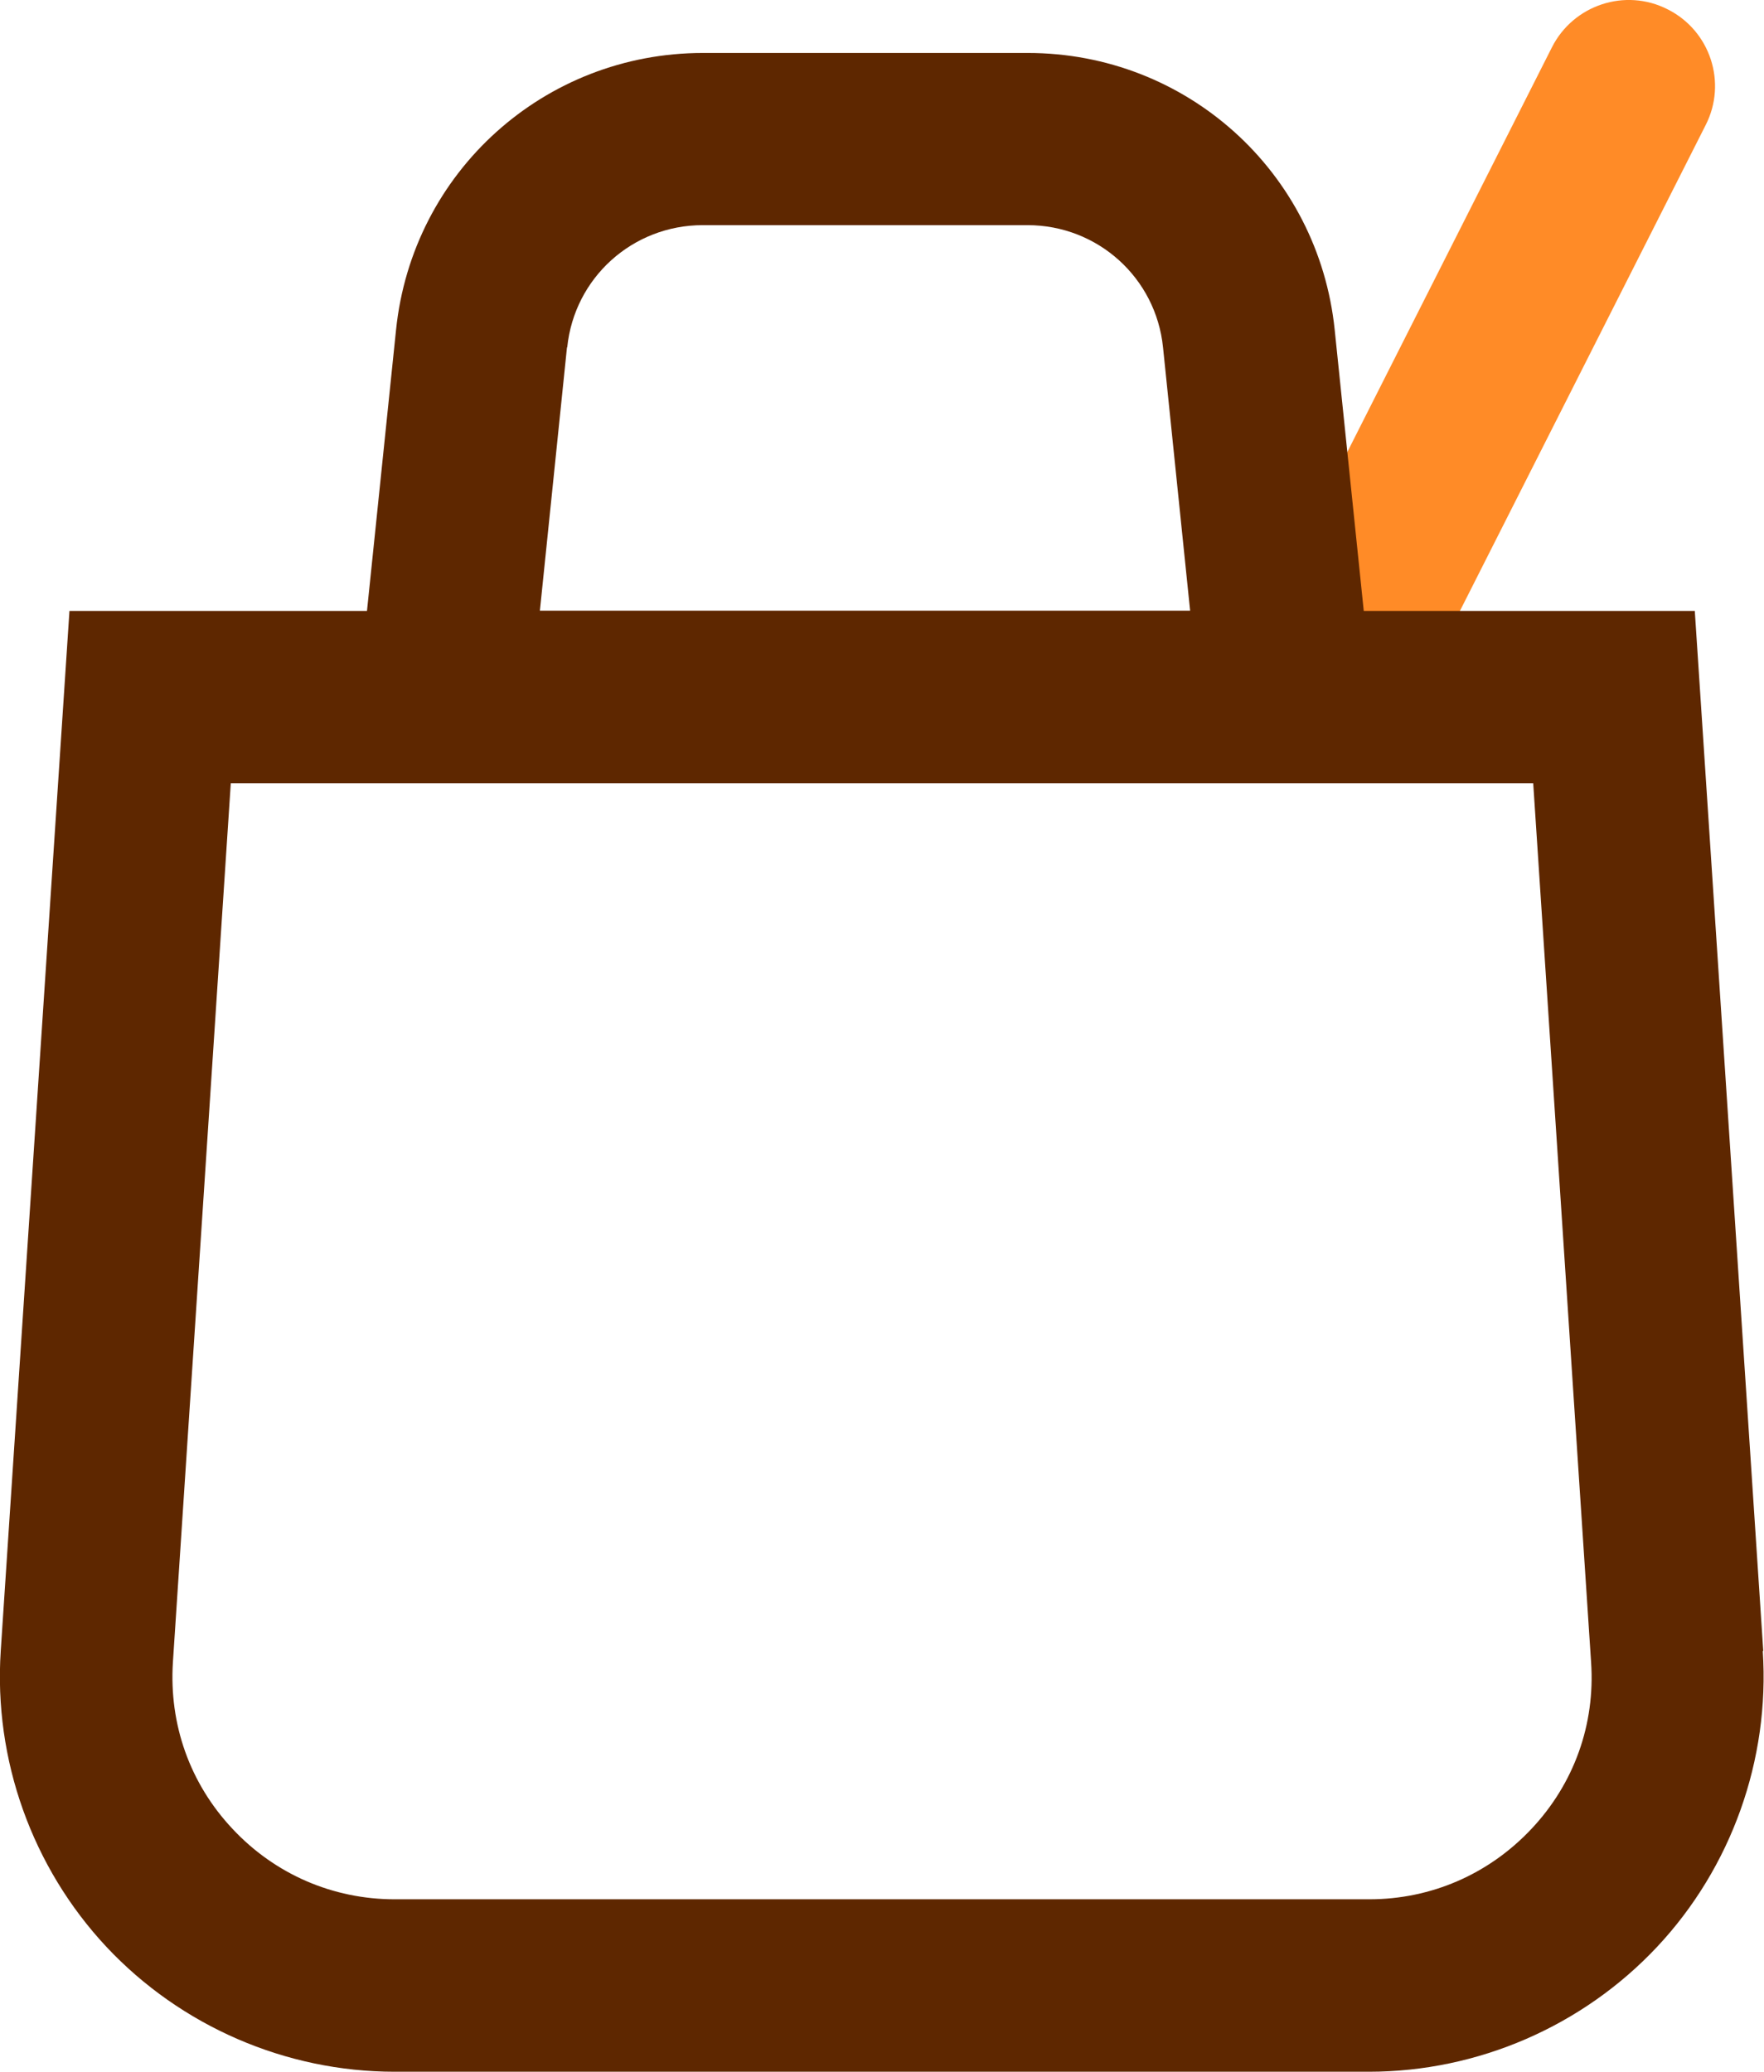
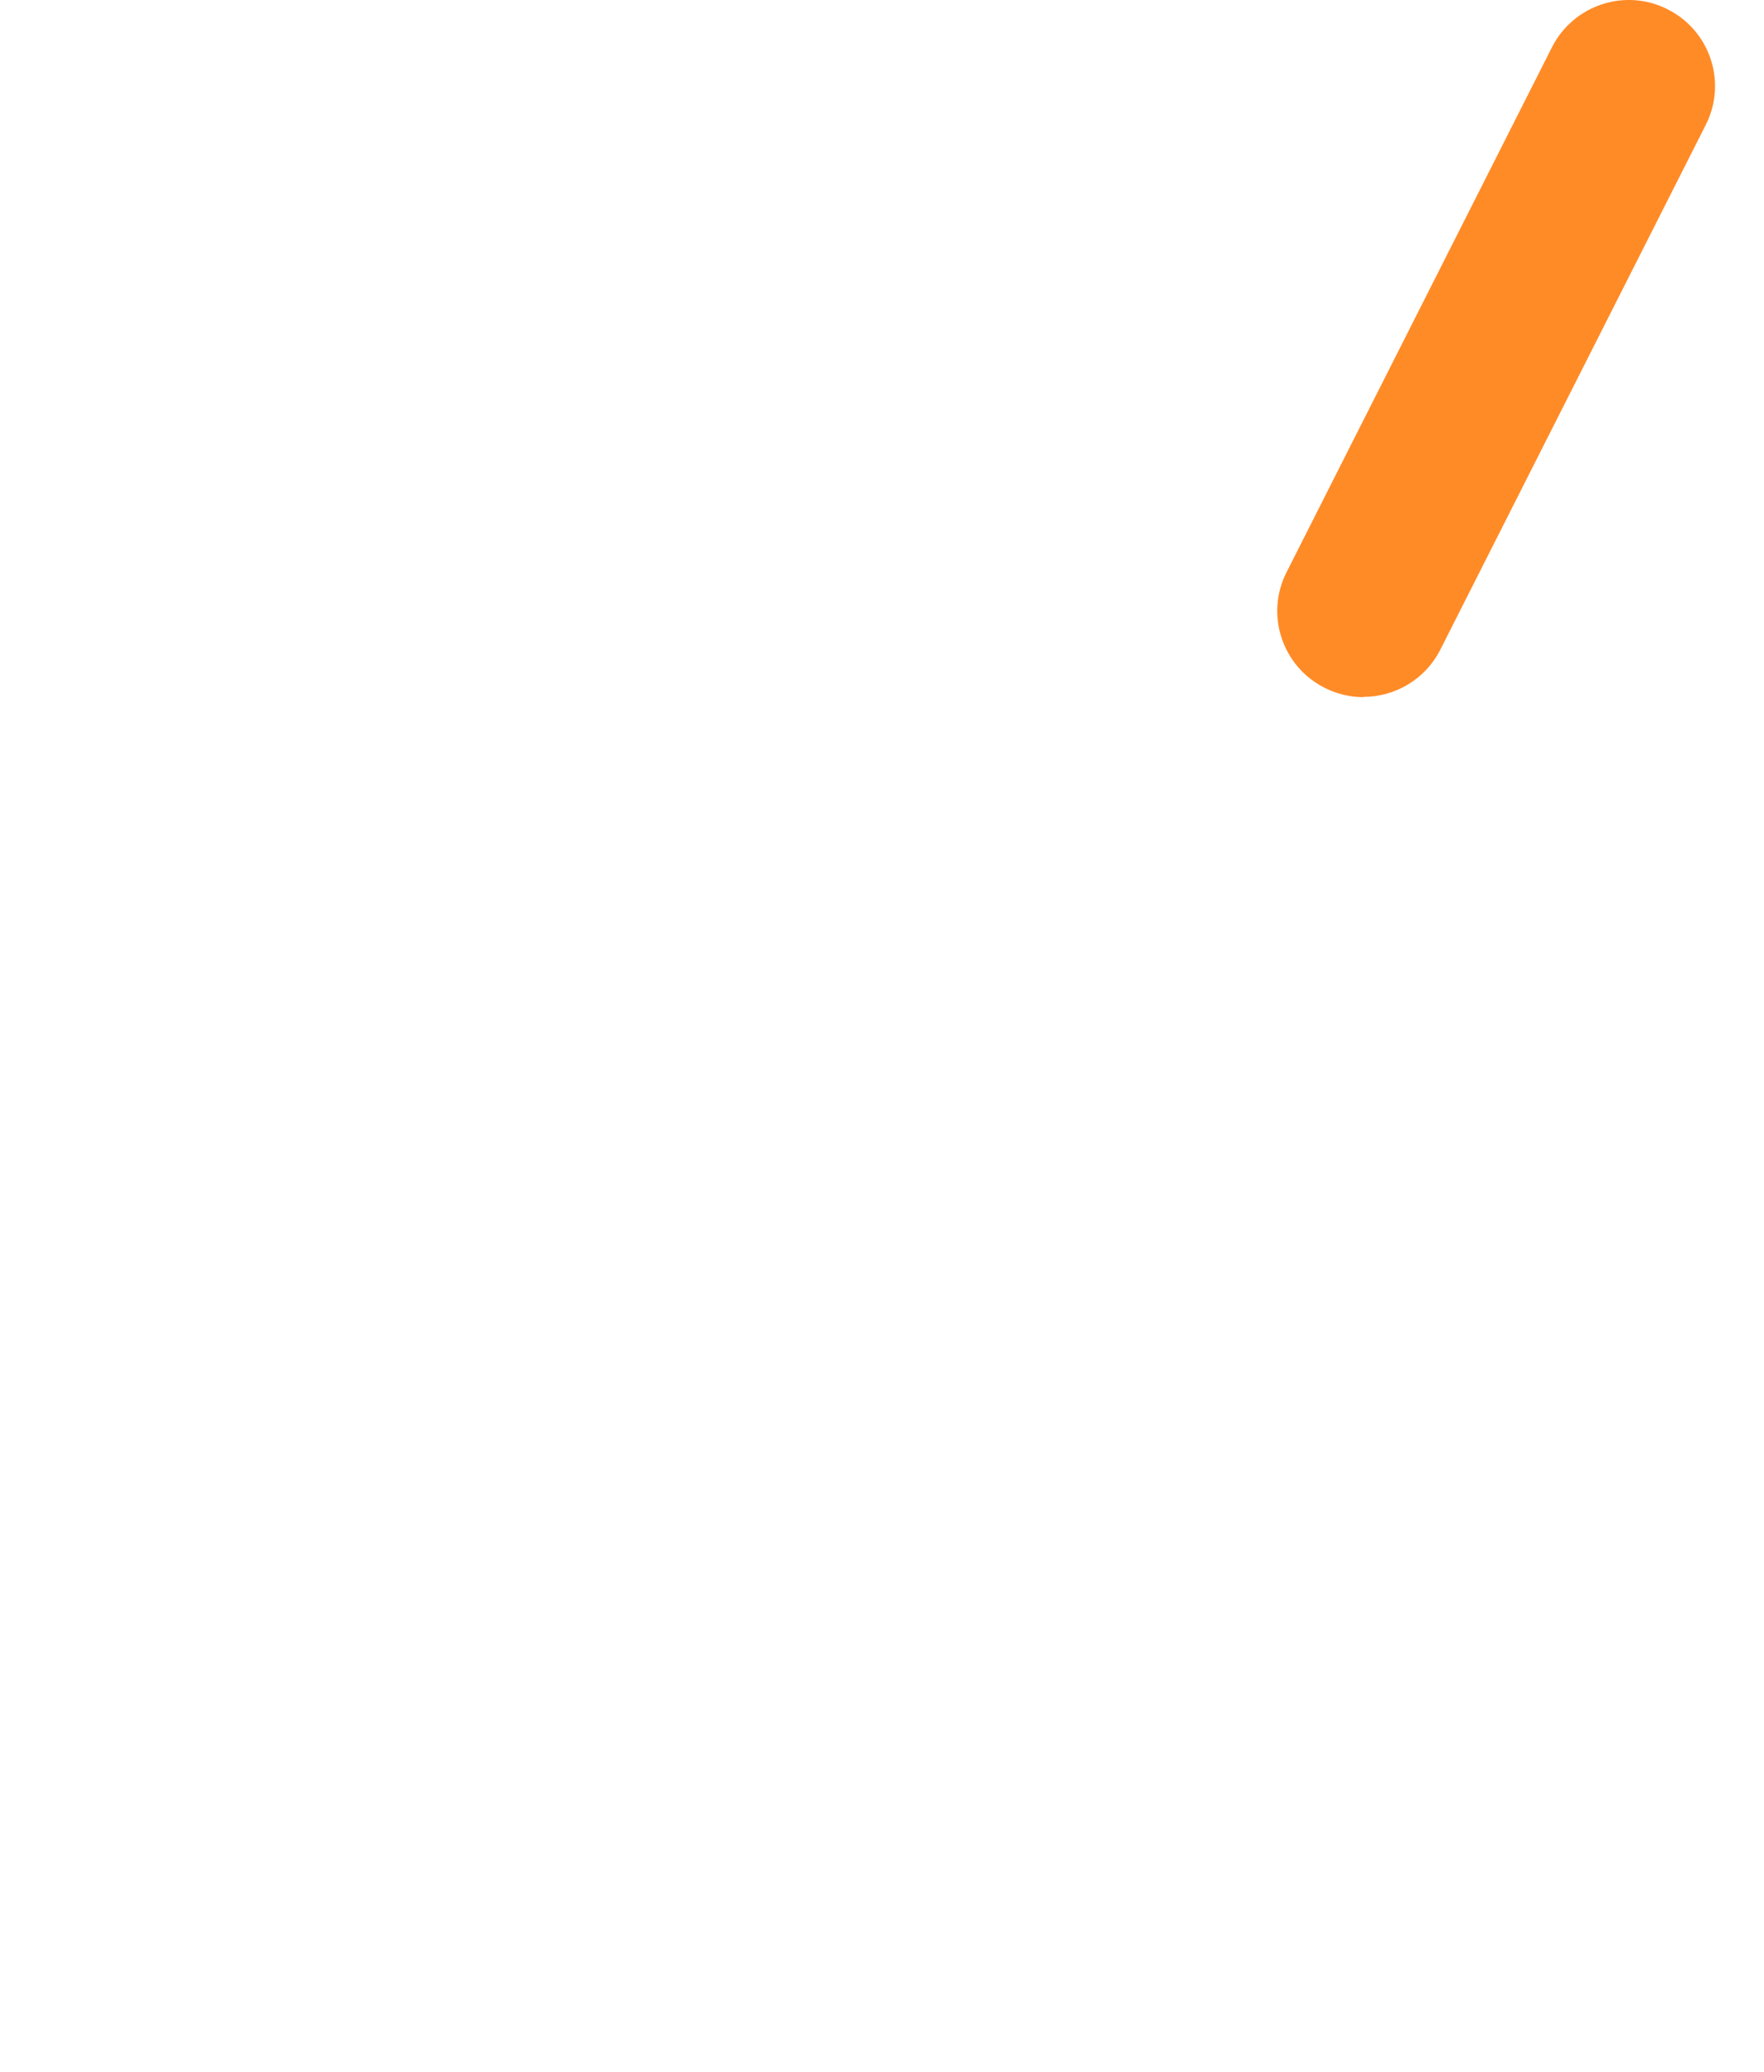
<svg xmlns="http://www.w3.org/2000/svg" id="Calque_2" data-name="Calque 2" viewBox="0 0 71.62 84.1">
  <defs>
    <style>
      .cls-1 {
        fill: #5e2700;
      }

      .cls-2 {
        fill: #ff8b27;
      }
    </style>
  </defs>
  <g id="Calque_6" data-name="Calque 6">
    <g>
      <path class="cls-2" d="M55.36,28.3c-.53,0-1.07-.12-1.58-.38-1.73-.87-2.42-2.98-1.54-4.7L63.01,1.92c.87-1.72,2.98-2.42,4.7-1.54,1.73.87,2.42,2.98,1.54,4.7l-10.77,21.29c-.62,1.22-1.85,1.92-3.13,1.92Z" />
-       <path class="cls-1" d="M71.59,67.02l-2.78-42.22h-13.44l-1.18-11.41c-.66-6.41-6.02-11.24-12.46-11.24h-13.19c-6.44,0-11.8,4.83-12.46,11.24l-1.18,11.41H2.82L.03,67.02c-.29,4.41,1.27,8.78,4.29,12.01,3.02,3.22,7.28,5.07,11.7,5.07h39.56c4.42,0,8.68-1.85,11.7-5.07,3.02-3.22,4.58-7.6,4.29-12.01ZM23.03,14.1c.29-2.83,2.66-4.96,5.5-4.96h13.19c2.84,0,5.21,2.13,5.5,4.96l1.1,10.69h-26.4l1.1-10.69ZM62.18,74.24c-1.73,1.84-4.07,2.86-6.59,2.86H16.03c-2.52,0-4.87-1.02-6.59-2.86-1.73-1.84-2.58-4.24-2.42-6.76l2.35-35.68h52.88l2.35,35.68c.17,2.52-.69,4.92-2.42,6.76Z" />
    </g>
  </g>
</svg>